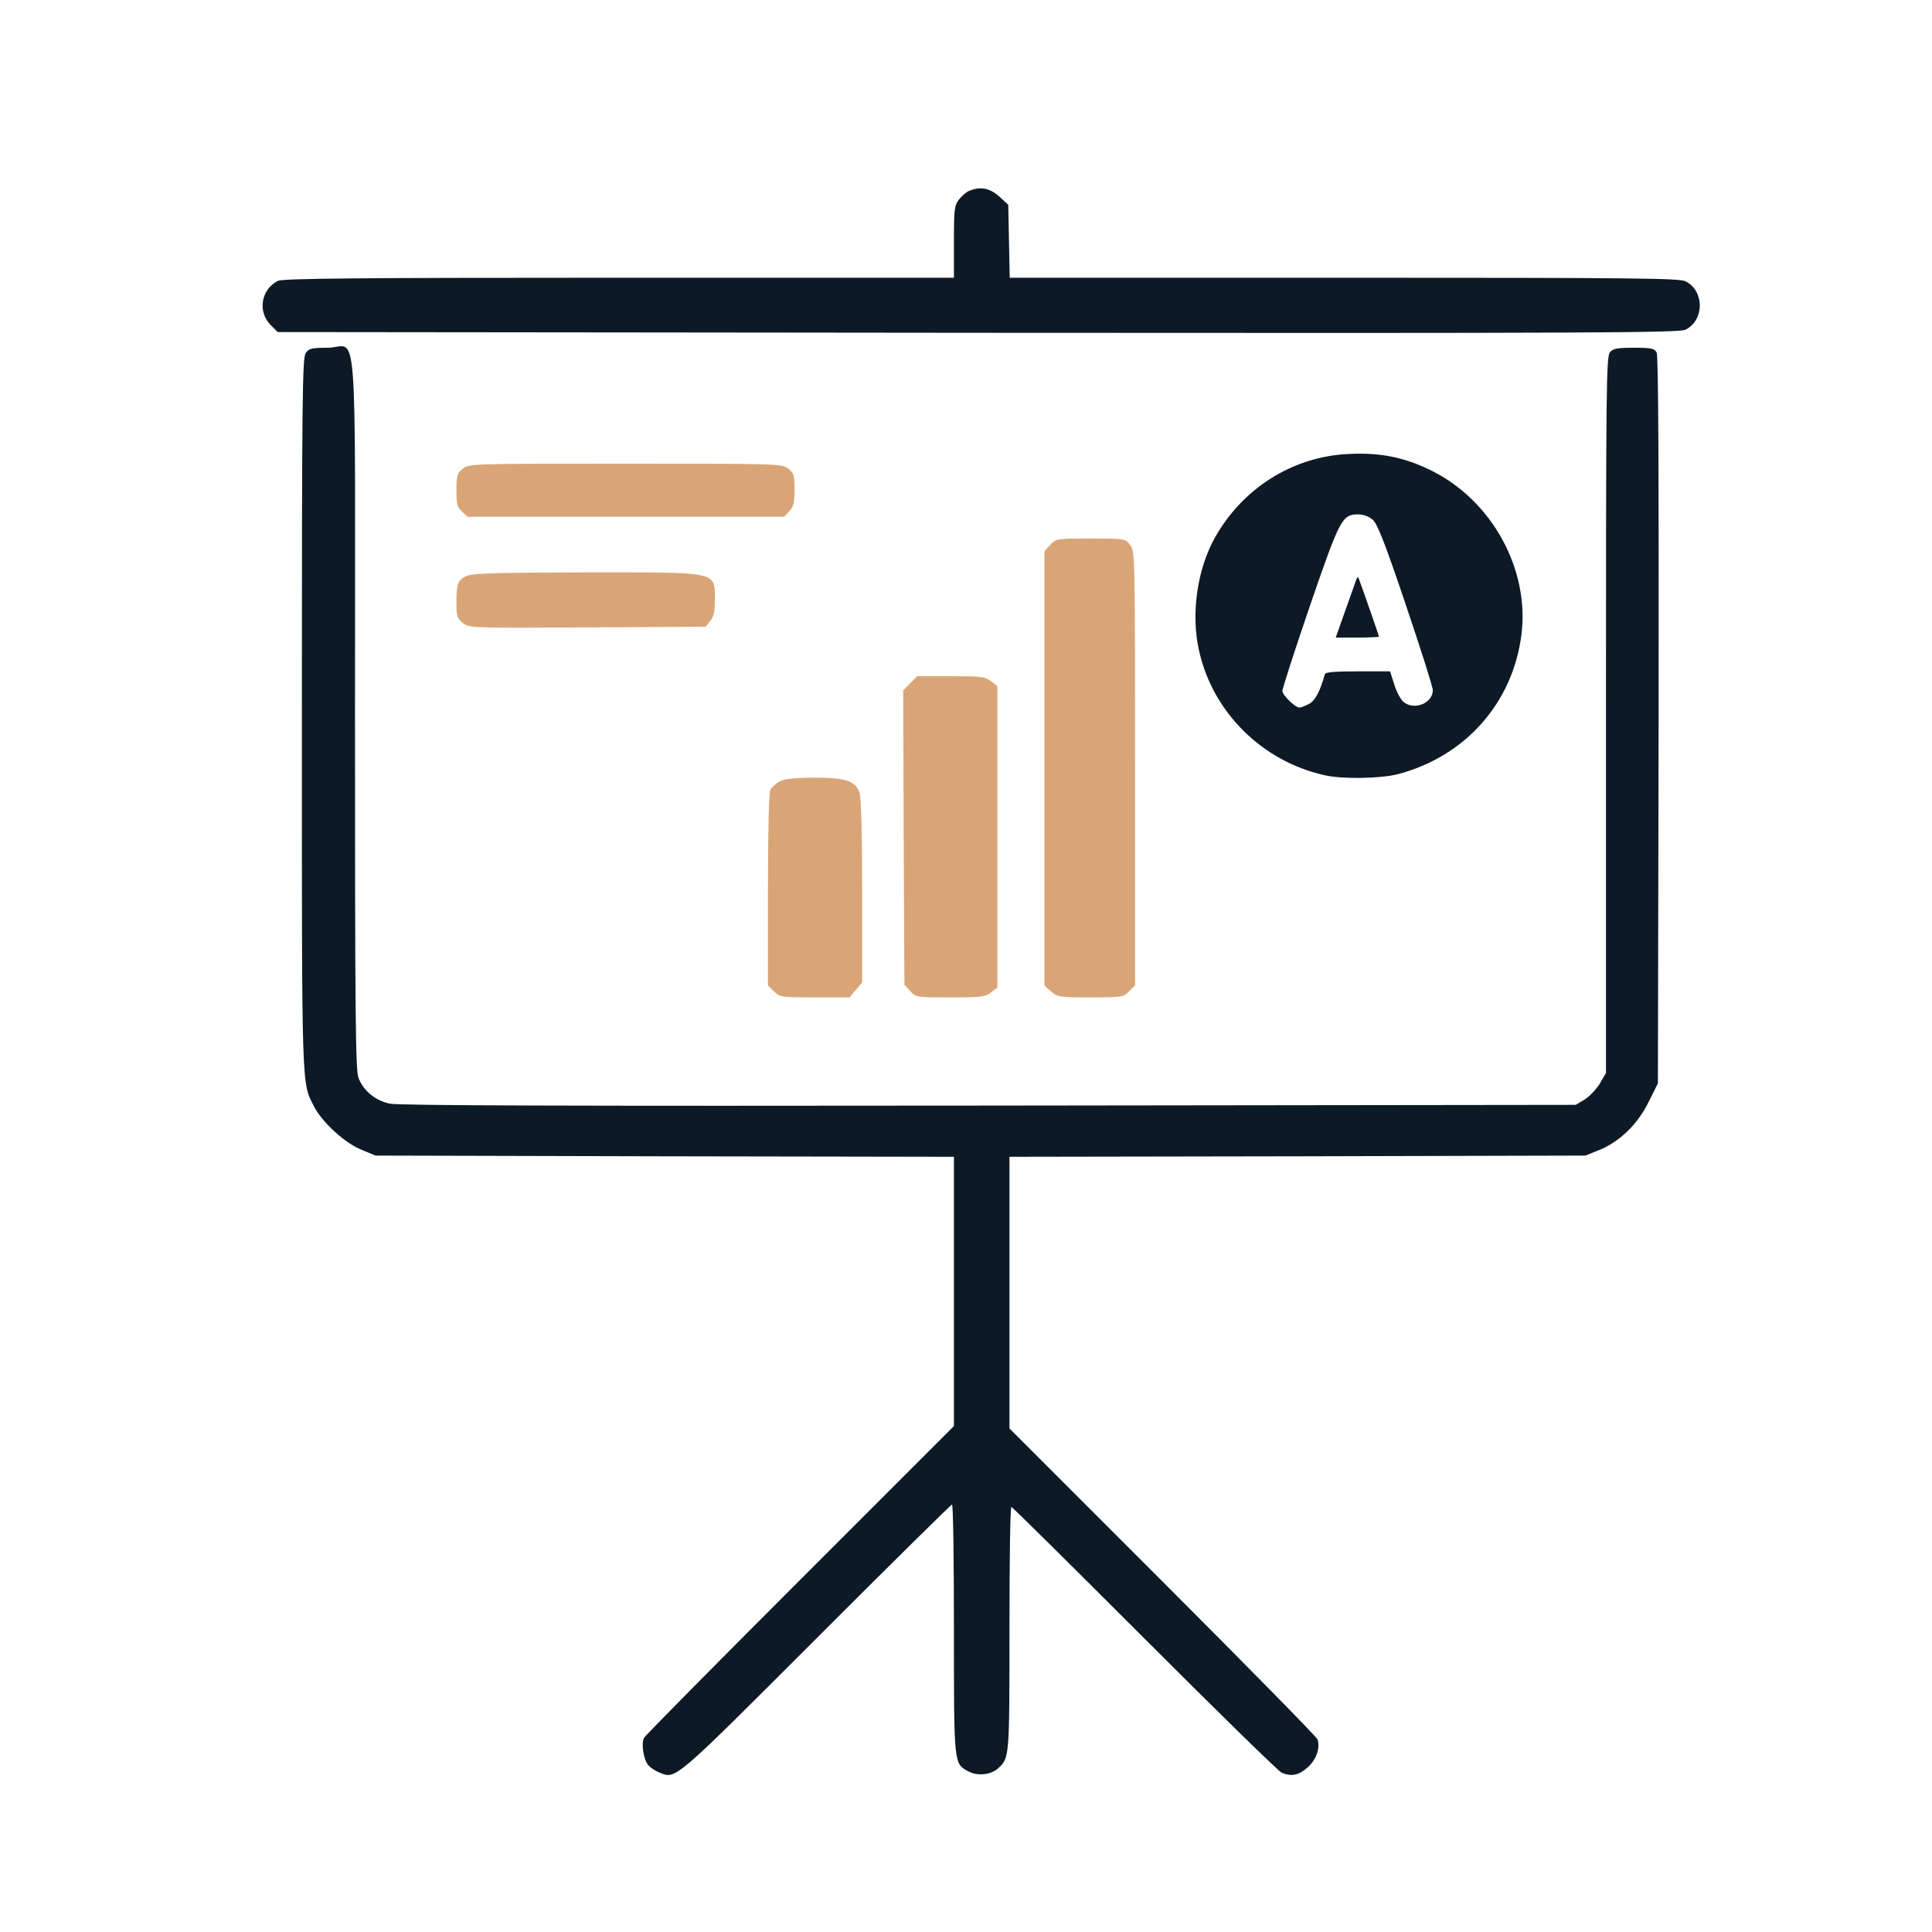
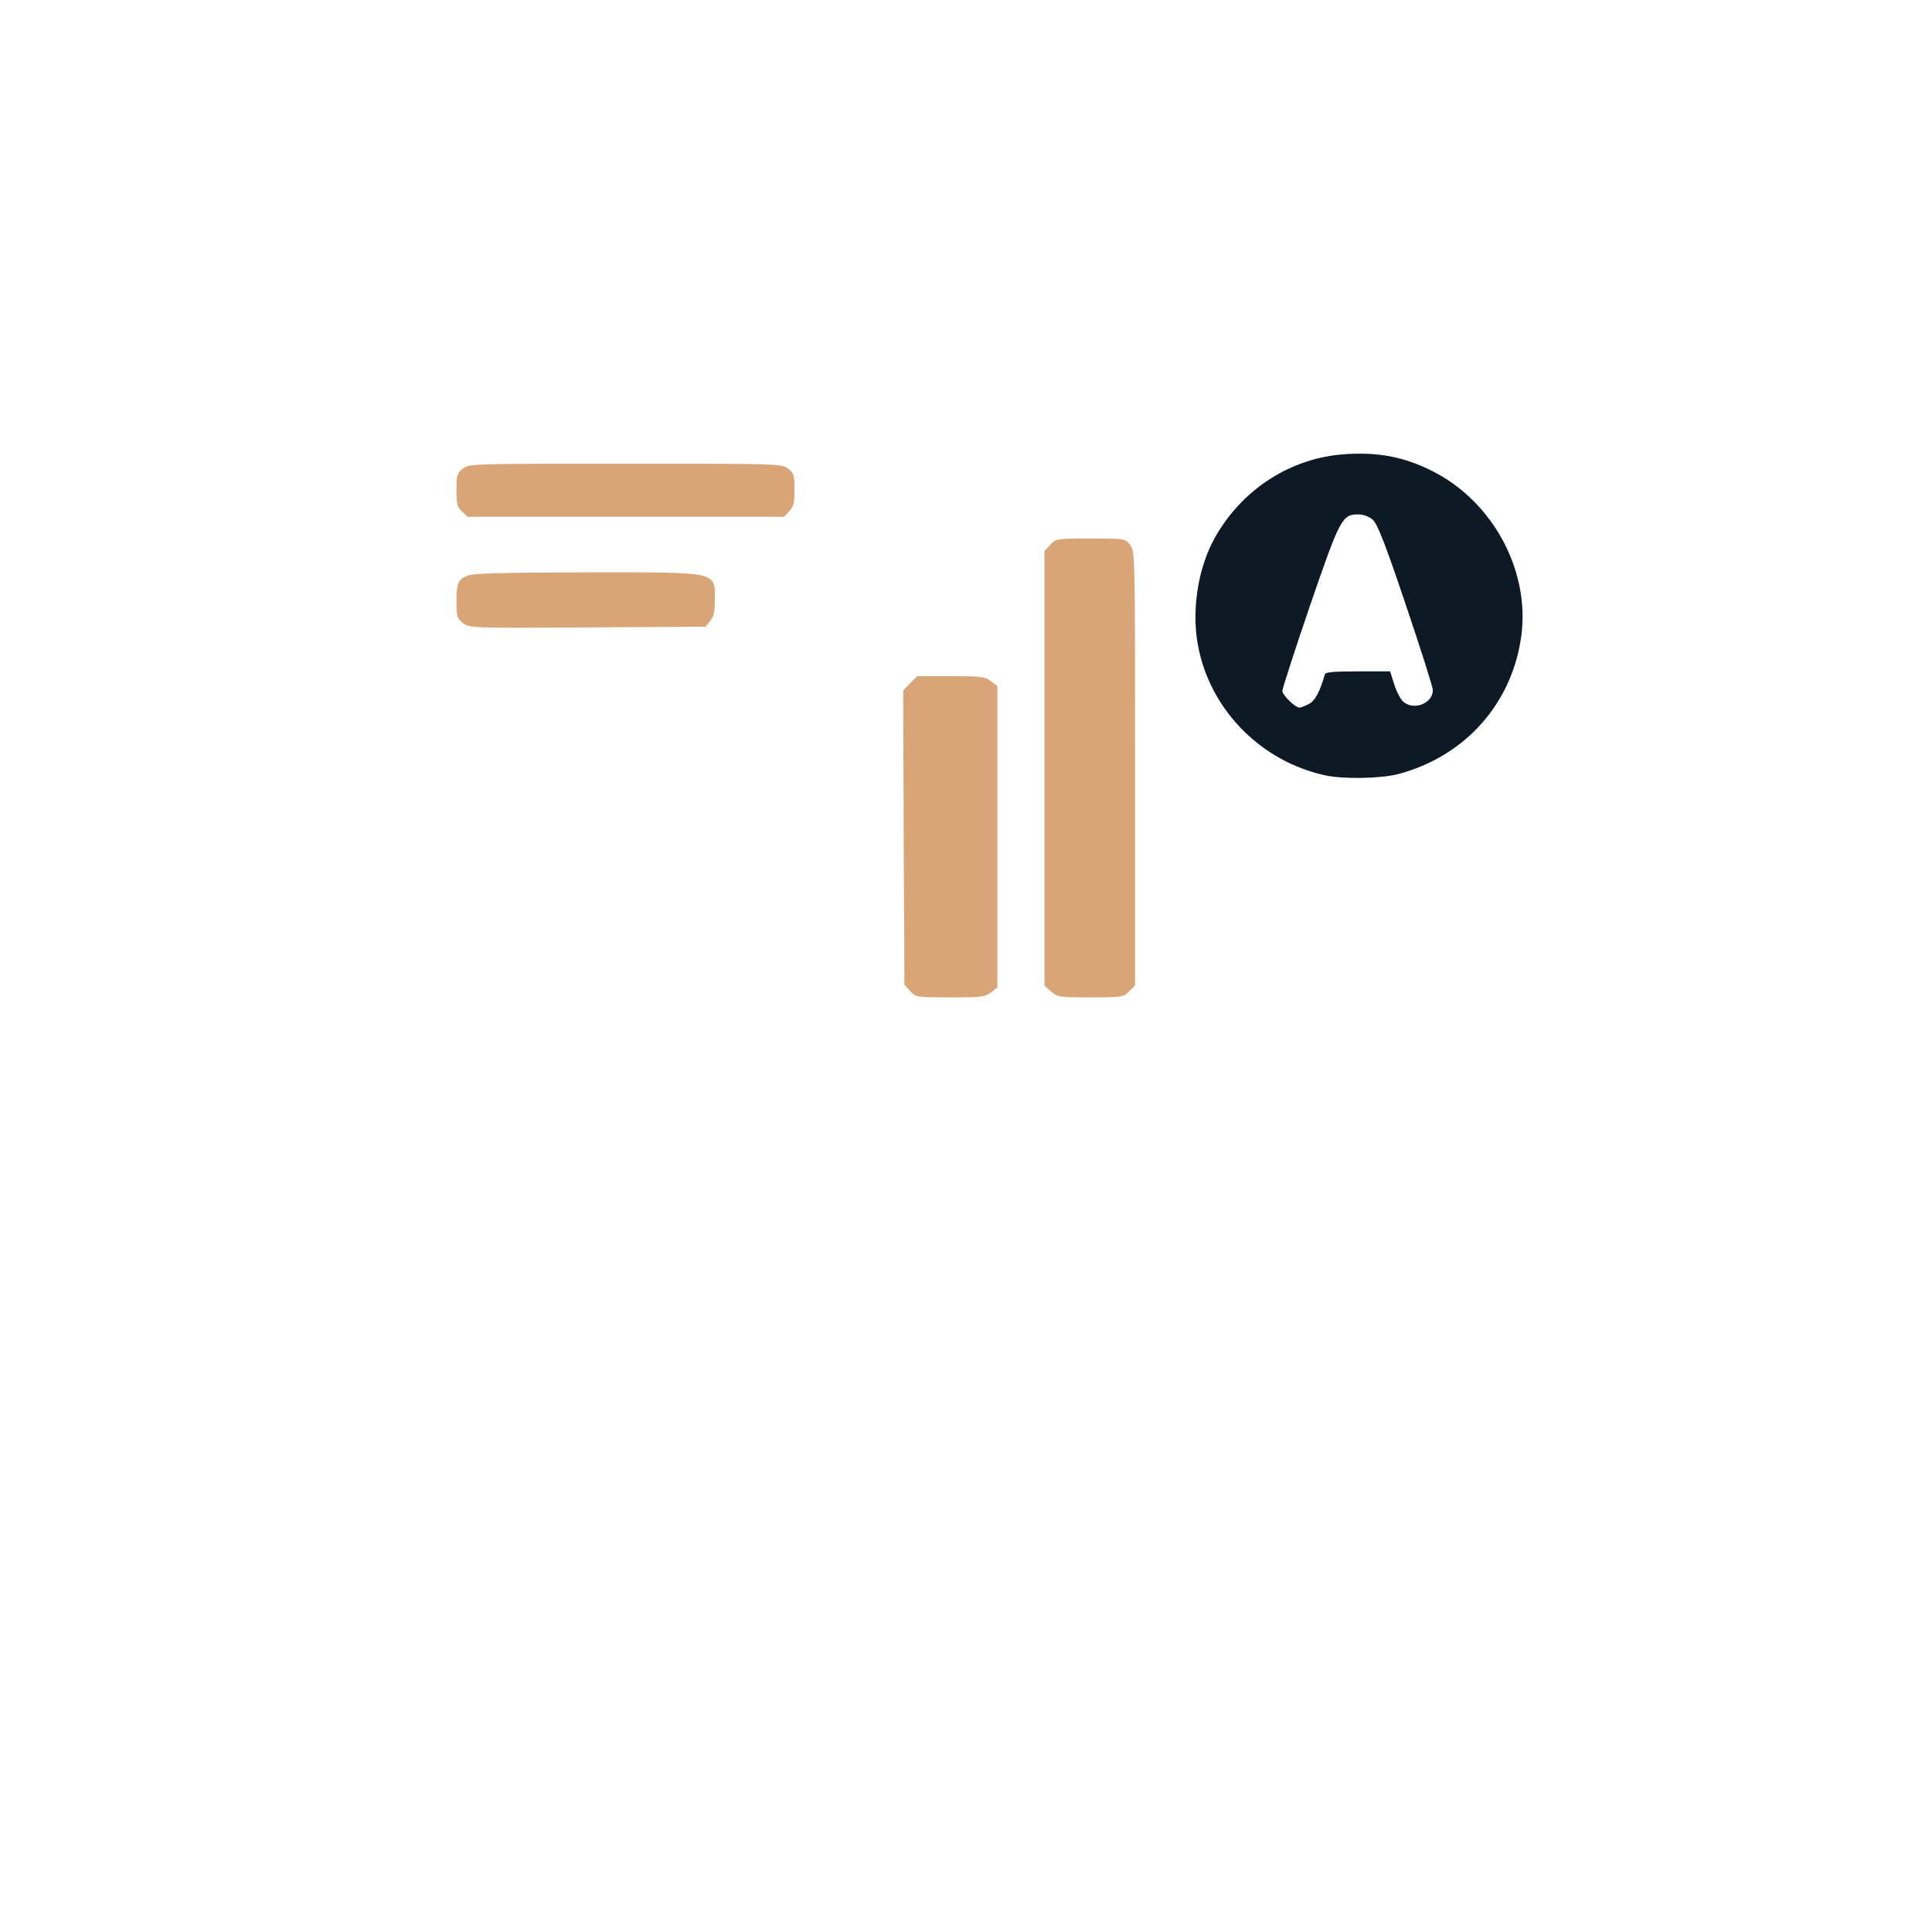
<svg xmlns="http://www.w3.org/2000/svg" version="1.2" viewBox="0 0 800 800" width="800" height="800">
  <style>.a{fill:#0D1A26}.b{fill:#d9a577}</style>
-   <path class="a" d="m401.4 79c-1.2 0.4-3.1 2.1-4.3 3.6-1.9 2.5-2.1 3.9-2.1 17.5v14.9h-138.7c-108.2 0-139.3 0.3-141.2 1.3-7 3.5-8.5 12.7-3.1 18.2l3 3 290.1 0.3c258 0.2 290.3 0 292.9-1.3 7.8-4 7.8-16 0-20-2.5-1.3-19.6-1.5-141.4-1.5h-138.5l-0.3-15.1-0.3-15.1-3.7-3.4c-3.9-3.5-7.8-4.3-12.4-2.4z" />
-   <path class="a" d="m126.6 146.2c-1.4 2-1.6 17.8-1.6 149.3 0 158.7-0.2 152.3 5.1 162.8 3.4 6.5 12.8 15.1 19.6 17.8l5.8 2.4 119.8 0.3 119.7 0.2v55.7 55.8l-63.7 63.7c-35 35-64.1 64.4-64.6 65.4-1.3 2.3-0.2 9.2 1.8 11.4 0.9 1 3 2.4 4.6 3 6.8 2.8 5.7 3.7 64.9-55.5 30.5-30.5 55.8-55.5 56.2-55.5 0.5 0 0.8 23.2 0.8 51.5 0 56.8-0.1 55.8 6.2 59.1 3.7 1.9 9.1 1.3 12-1.3 4.8-4.3 4.8-4.1 4.8-57.8 0-27.8 0.3-50.5 0.8-50.5 0.4 0 25.2 24.6 55.2 54.6 30 30 55.5 55 56.8 55.5 4.1 1.6 7 1 10.6-2.2 3.6-3.1 5.3-8 4.2-11.6-0.3-1-29.2-30.4-64.1-65.3l-63.5-63.5v-56.2-56.3l119.3-0.2 119.2-0.3 5.7-2.3c8.4-3.4 16-10.7 20.5-20l3.8-7.6 0.3-150.3c0.1-103.7-0.1-151-0.8-152.3-0.9-1.7-2.1-2-9.4-2-6.8 0-8.6 0.3-9.9 1.8-1.6 1.7-1.7 13.6-1.7 150.2v148.3l-2.5 4.3c-1.4 2.3-4.2 5.3-6.2 6.6l-3.8 2.3-243 0.3c-171.9 0.2-244.5 0-248.1-0.8-5.8-1.2-10.8-5.2-12.9-10.5-1.3-2.9-1.5-24.1-1.5-151.3 0-170.3 1.4-151.2-11.3-151.2-6.7 0-7.8 0.3-9.1 2.2z" />
  <path class="a" d="m556.5 188.1c-22 1.6-41.9 14.3-53.2 34.1-7.5 13.1-10.3 31.9-6.8 47.2 5.6 25.5 26.2 45.9 52 51.6 7.4 1.7 23 1.4 30.2-0.4 28-7.3 47.7-29.5 51.3-57.8 3.4-27-12.1-55.3-37-67.8-11.8-5.9-22.5-7.9-36.5-6.9zm11.9 27.1c2 1.8 5.1 9.7 13.7 35.2 6.1 18.1 11.2 34 11.2 35.4 0 5.5-8 8.6-12.3 4.7-1.1-1-2.8-4.2-3.7-7.2l-1.7-5.3h-13.3c-9.8 0-13.5 0.3-13.7 1.2-2.1 7.4-4.1 11-6.6 12.3-1.6 0.8-3.3 1.5-3.9 1.5-1.8 0-7.1-5.2-7.1-6.9 0-0.9 5.1-16.8 11.4-35.2 12.5-36.3 13.3-37.9 20.1-37.9 2.1 0 4.4 0.9 5.9 2.2z" />
-   <path class="a" d="m561.6 240c-0.3 0.8-2.3 6.6-4.5 12.7l-4 11.3h9c4.9 0 8.9-0.2 8.9-0.4 0-0.3-5.9-17.3-8.2-23.6-0.5-1.3-0.6-1.3-1.2 0z" />
  <path class="b" d="m191.6 194.1c-2.3 1.8-2.6 2.7-2.6 8.8 0 5.8 0.3 7.1 2.3 8.9l2.3 2.2h65.5 65.6l2.1-2.3c1.8-1.9 2.2-3.5 2.2-8.9 0-6-0.3-6.9-2.6-8.7-2.6-2.1-3.4-2.1-67.4-2.1-64 0-64.8 0-67.4 2.1z" />
  <path class="b" d="m434.9 225.6l-2.4 2.6v90 90l2.8 2.4c2.7 2.3 3.5 2.4 16.3 2.4 13 0 13.6-0.1 15.9-2.5l2.5-2.4v-89.9c0-89.5 0-89.9-2.1-92.6-2-2.6-2.1-2.6-16.3-2.6-14 0-14.3 0-16.7 2.6z" />
  <path class="b" d="m193.4 238.4c-3.8 1.7-4.4 3.1-4.4 11.1 0 5.7 0.3 6.6 2.7 8.5 2.6 2 3.2 2.1 51.6 1.8l48.9-0.3 1.9-2.4c1.4-1.7 1.9-3.9 1.9-8.1 0-12.6 2.7-12-53.2-12-36.6 0.1-46.9 0.4-49.4 1.4z" />
  <path class="b" d="m376.9 282.9l-2.9 3 0.2 61 0.3 60.9 2.4 2.6c2.4 2.6 2.7 2.6 16.6 2.6 12.9 0 14.5-0.2 16.9-2.1l2.6-2v-62.4-62.4l-2.6-2c-2.4-1.9-4-2.1-16.6-2.1h-14z" />
-   <path class="b" d="m322.8 323.6c-1.5 0.8-3.2 2.3-3.8 3.4-0.6 1.2-1 16.3-1 41.5v39.6l2.5 2.4c2.3 2.4 2.9 2.5 16.9 2.5h14.4l2.6-3.1 2.6-3.1v-37.7c0-24.3-0.4-38.9-1.1-40.9-1.7-4.9-5.8-6.2-19.1-6.2-8 0.1-12.1 0.5-14 1.6z" />
</svg>